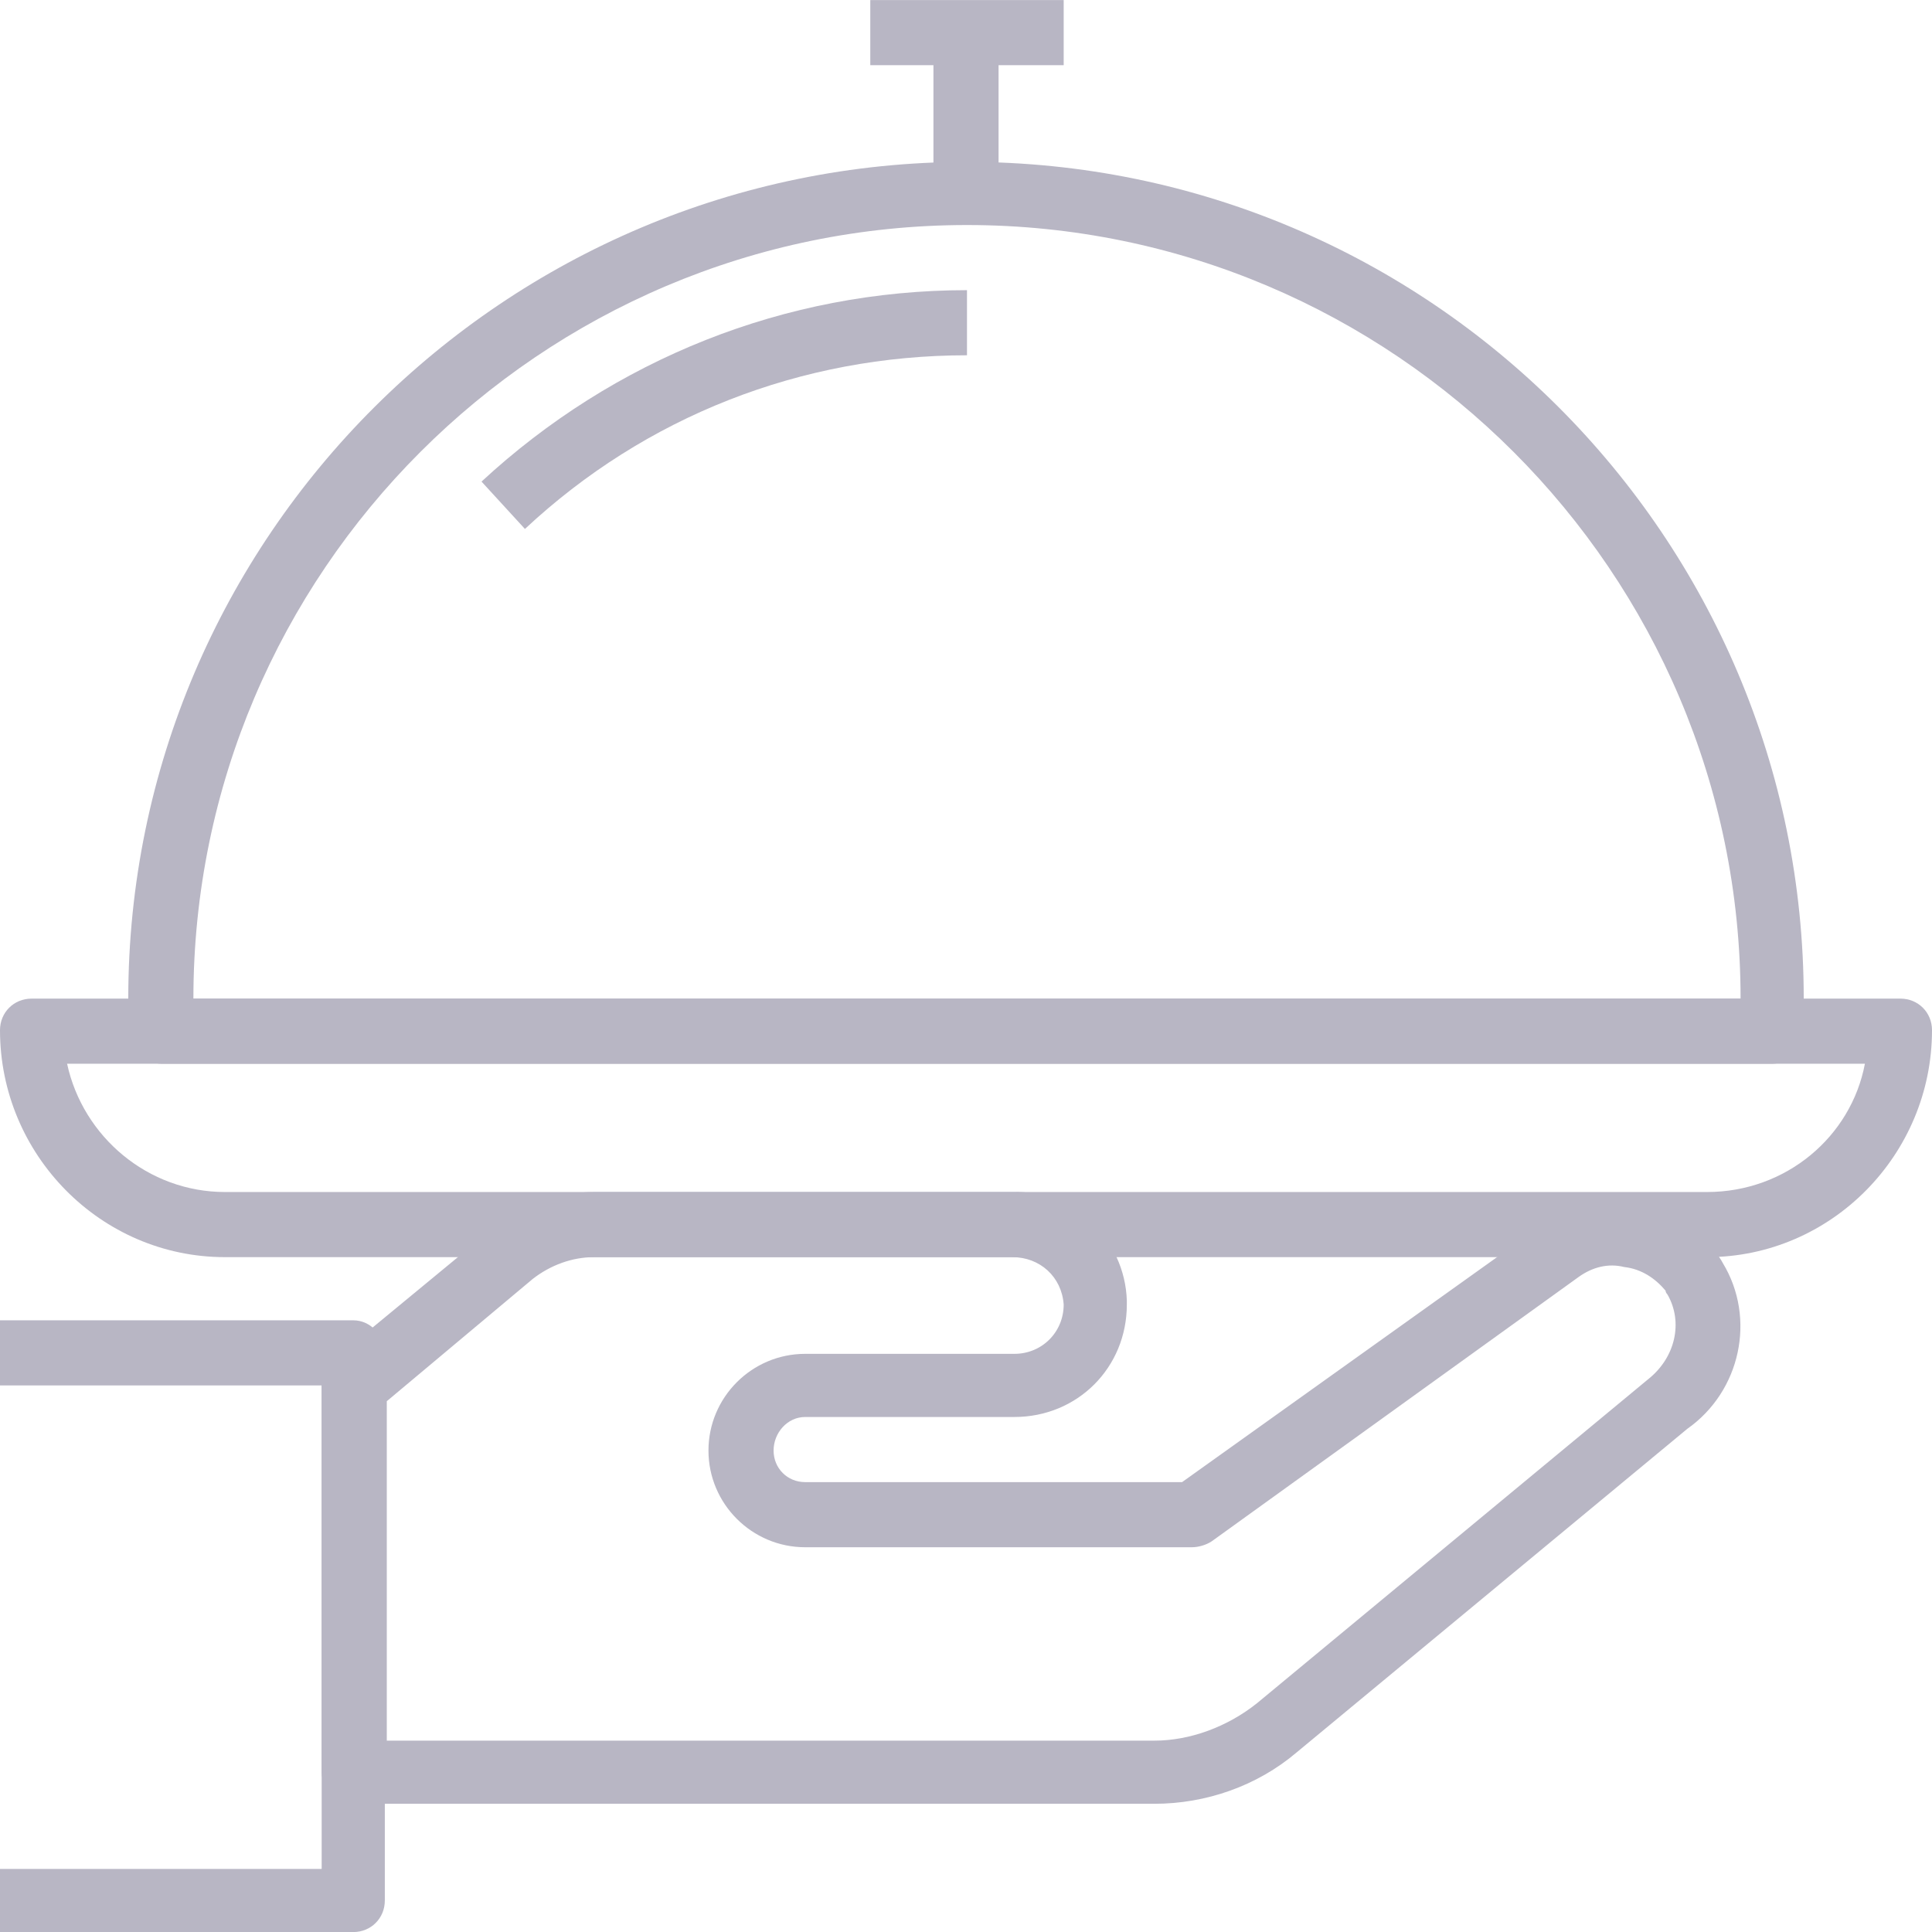
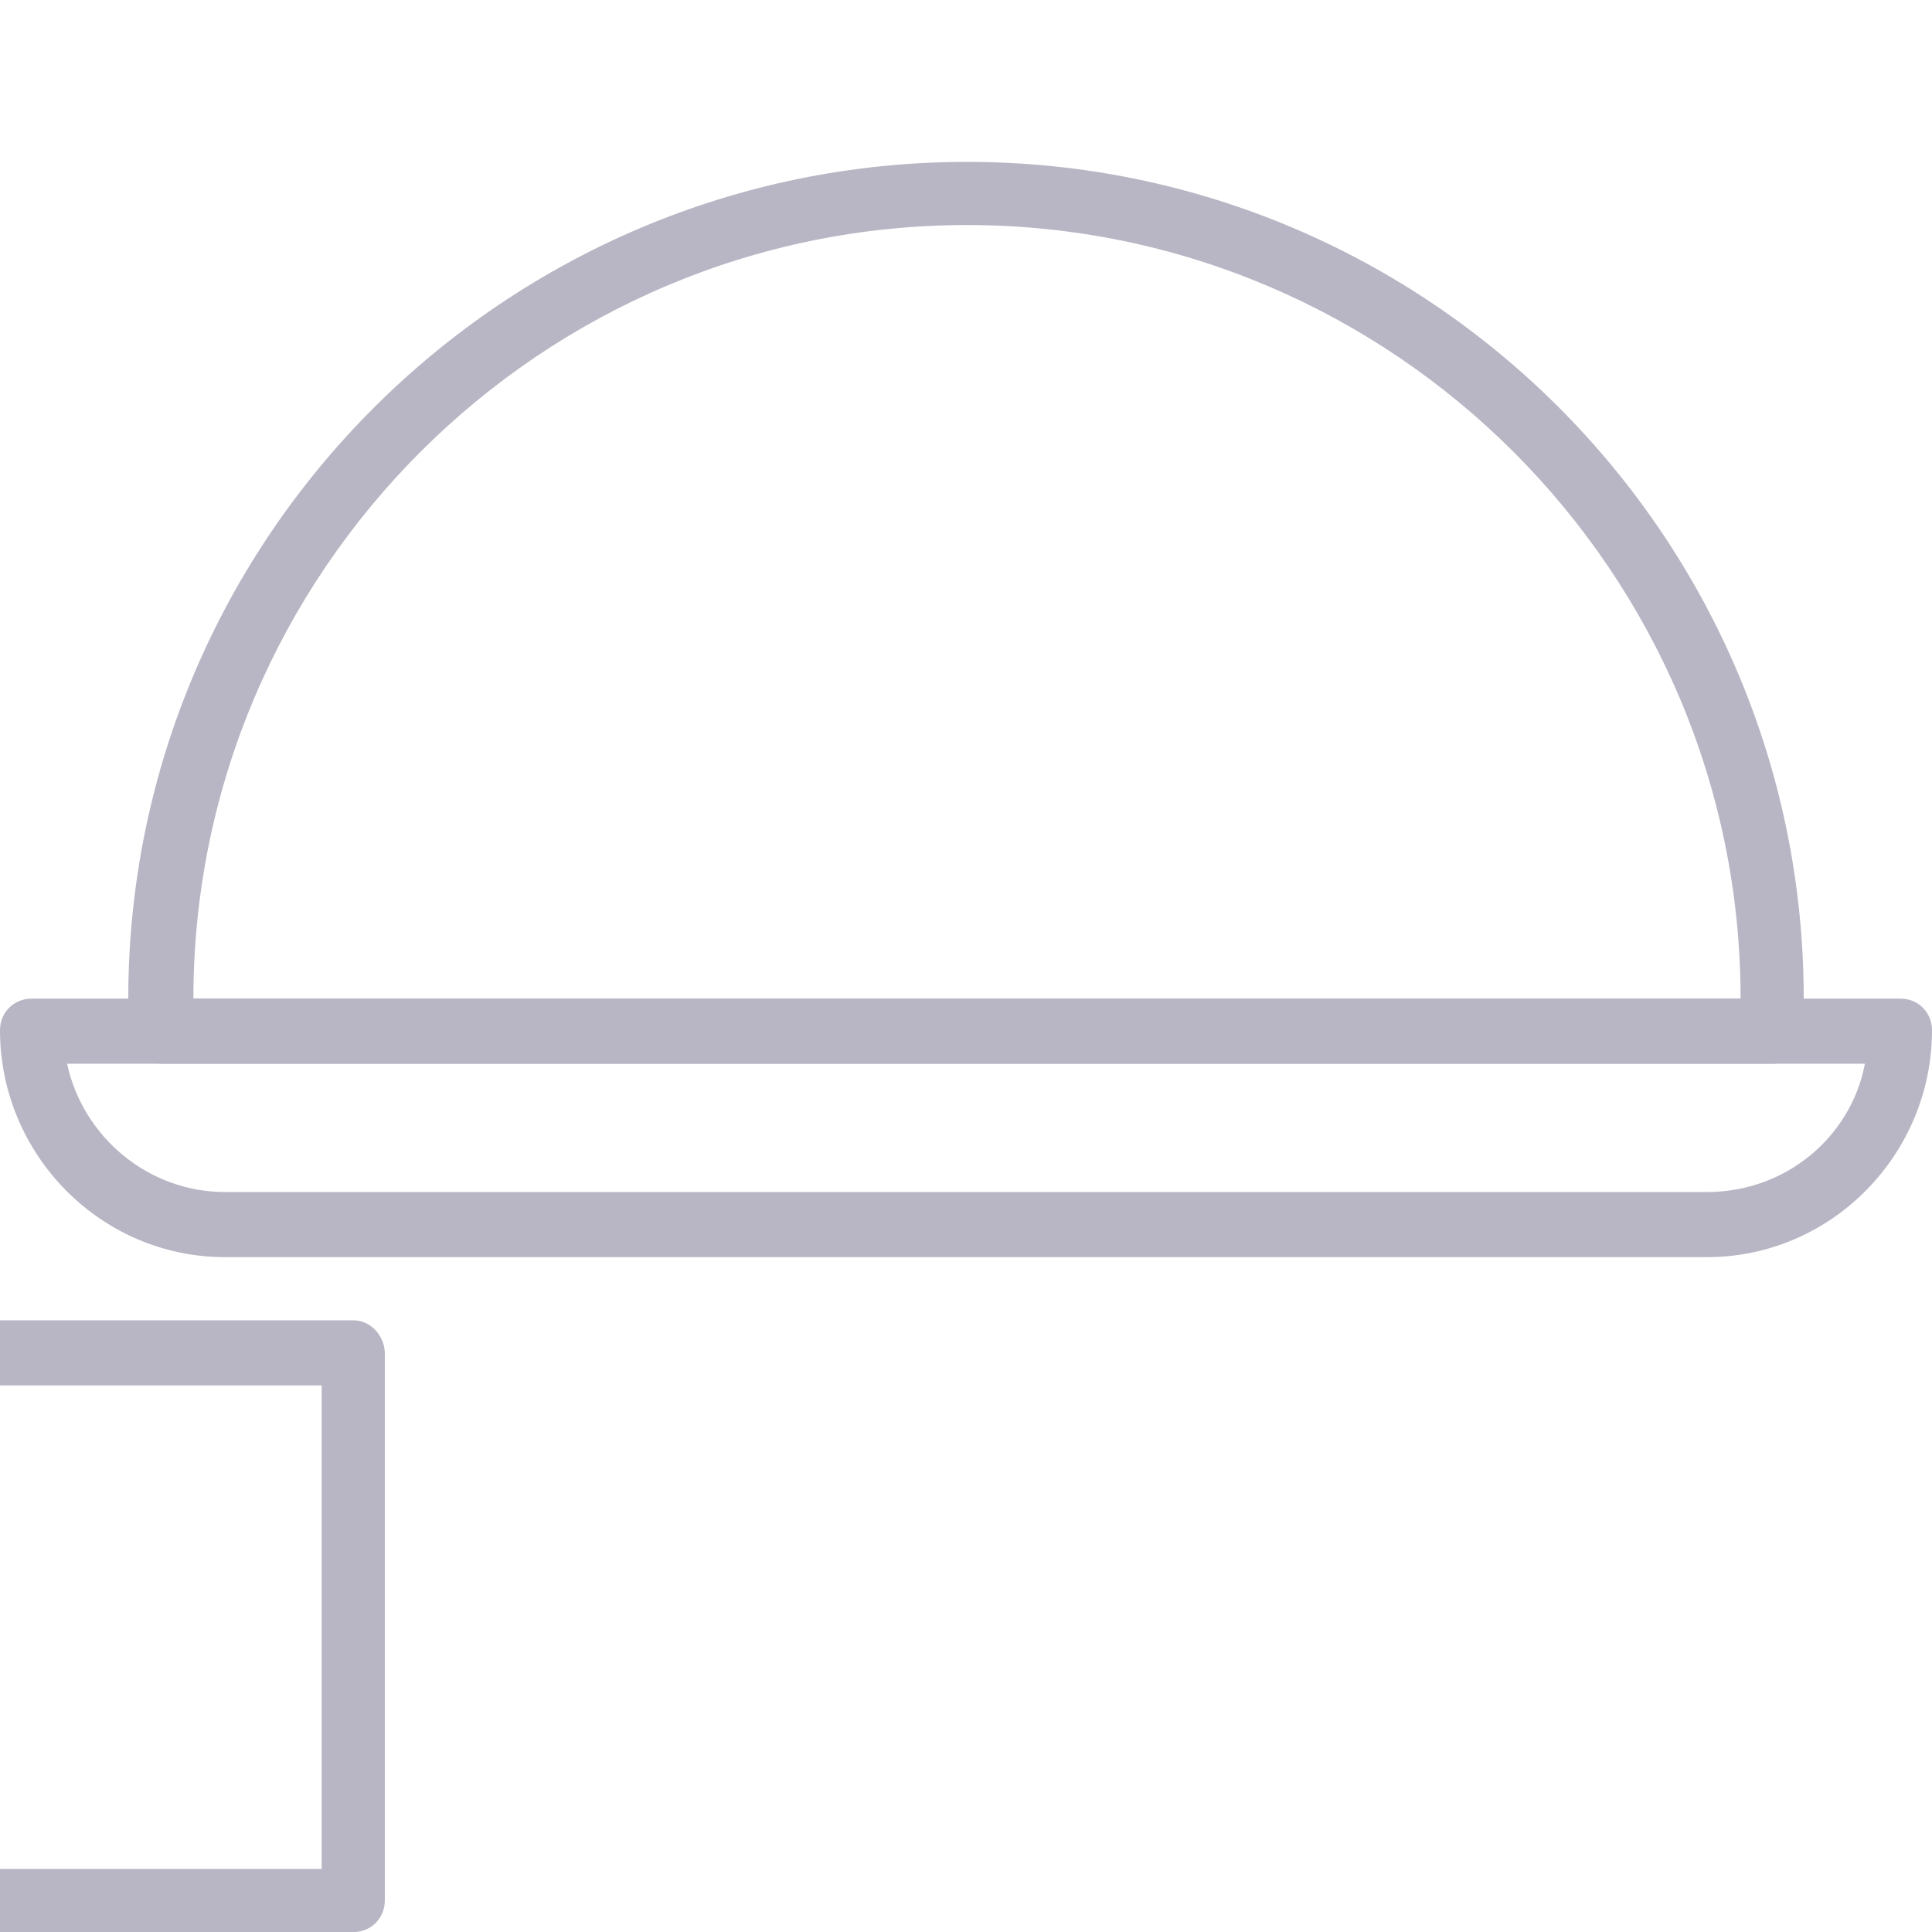
<svg xmlns="http://www.w3.org/2000/svg" xml:space="preserve" width="15.513mm" height="15.514mm" version="1.1" style="shape-rendering:geometricPrecision; text-rendering:geometricPrecision; image-rendering:optimizeQuality; fill-rule:evenodd; clip-rule:evenodd" viewBox="0 0 979 979">
  <defs>
    <style type="text/css">
   
    .fil0 {fill:#B8B6C4}
   
  </style>
  </defs>
  <g id="Warstwa_x0020_1">
    <g id="_2265439474800">
-       <path class="fil0" d="M196 882l389 0c18,0 37,-7 52,-19l198 -164c14,-11 18,-29 10,-43 0,0 -1,-1 -1,-2 -5,-6 -12,-11 -21,-12 -8,-2 -16,0 -23,5l-186 134c-3,2 -7,3 -10,3l-196 0c-27,0 -49,-22 -49,-49 0,-27 22,-49 49,-49l106 0c14,0 25,-11 25,-25 -1,-14 -12,-24 -26,-24l-212 0c-11,0 -22,4 -31,11l-74 62 0 172zm389 32l-405 0c-9,0 -17,-7 -17,-16l0 -196c0,-5 2,-9 6,-13l80 -66c14,-12 33,-19 52,-19l212 0c31,-1 57,24 58,55 0,0 0,2 0,2 0,32 -25,57 -57,57l-106 0c-9,0 -16,8 -16,17 0,9 7,16 16,16l191 0 182 -130c14,-10 31,-14 48,-11 16,2 31,11 41,25 1,2 2,3 3,5 17,28 9,65 -18,84l-198 164c-20,17 -46,26 -72,26z" />
      <path class="fil0" d="M179 979l-179 0 0 -32 163 0 0 -245 -163 0 0 -33 179 0c9,0 16,8 16,17l0 277c0,9 -7,16 -16,16z" />
      <path class="fil0" d="M34 539c8,37 41,65 80,65l751 0c40,0 73,-28 80,-65l-911 0zm831 98l-751 0c-63,0 -114,-52 -114,-115 0,-9 7,-16 16,-16l947 0c9,0 16,7 16,16 0,63 -51,115 -114,115z" />
      <path class="fil0" d="M98 506l784 0c0,-216 -176,-392 -392,-392 -216,0 -392,176 -392,392zm800 33l-816 0c-9,0 -17,-8 -17,-17l0 -16c0,-234 191,-424 425,-424 234,0 424,190 424,424l0 16c0,9 -7,17 -16,17z" />
-       <path class="fil0" d="M266 268l-22 -24c67,-62 154,-97 246,-97l0 33c-84,0 -163,31 -224,88z" />
-       <polygon class="fil0" points="441,0 539,0 539,33 441,33 " />
-       <polygon class="fil0" points="473,16 506,16 506,98 473,98 " />
    </g>
  </g>
</svg>